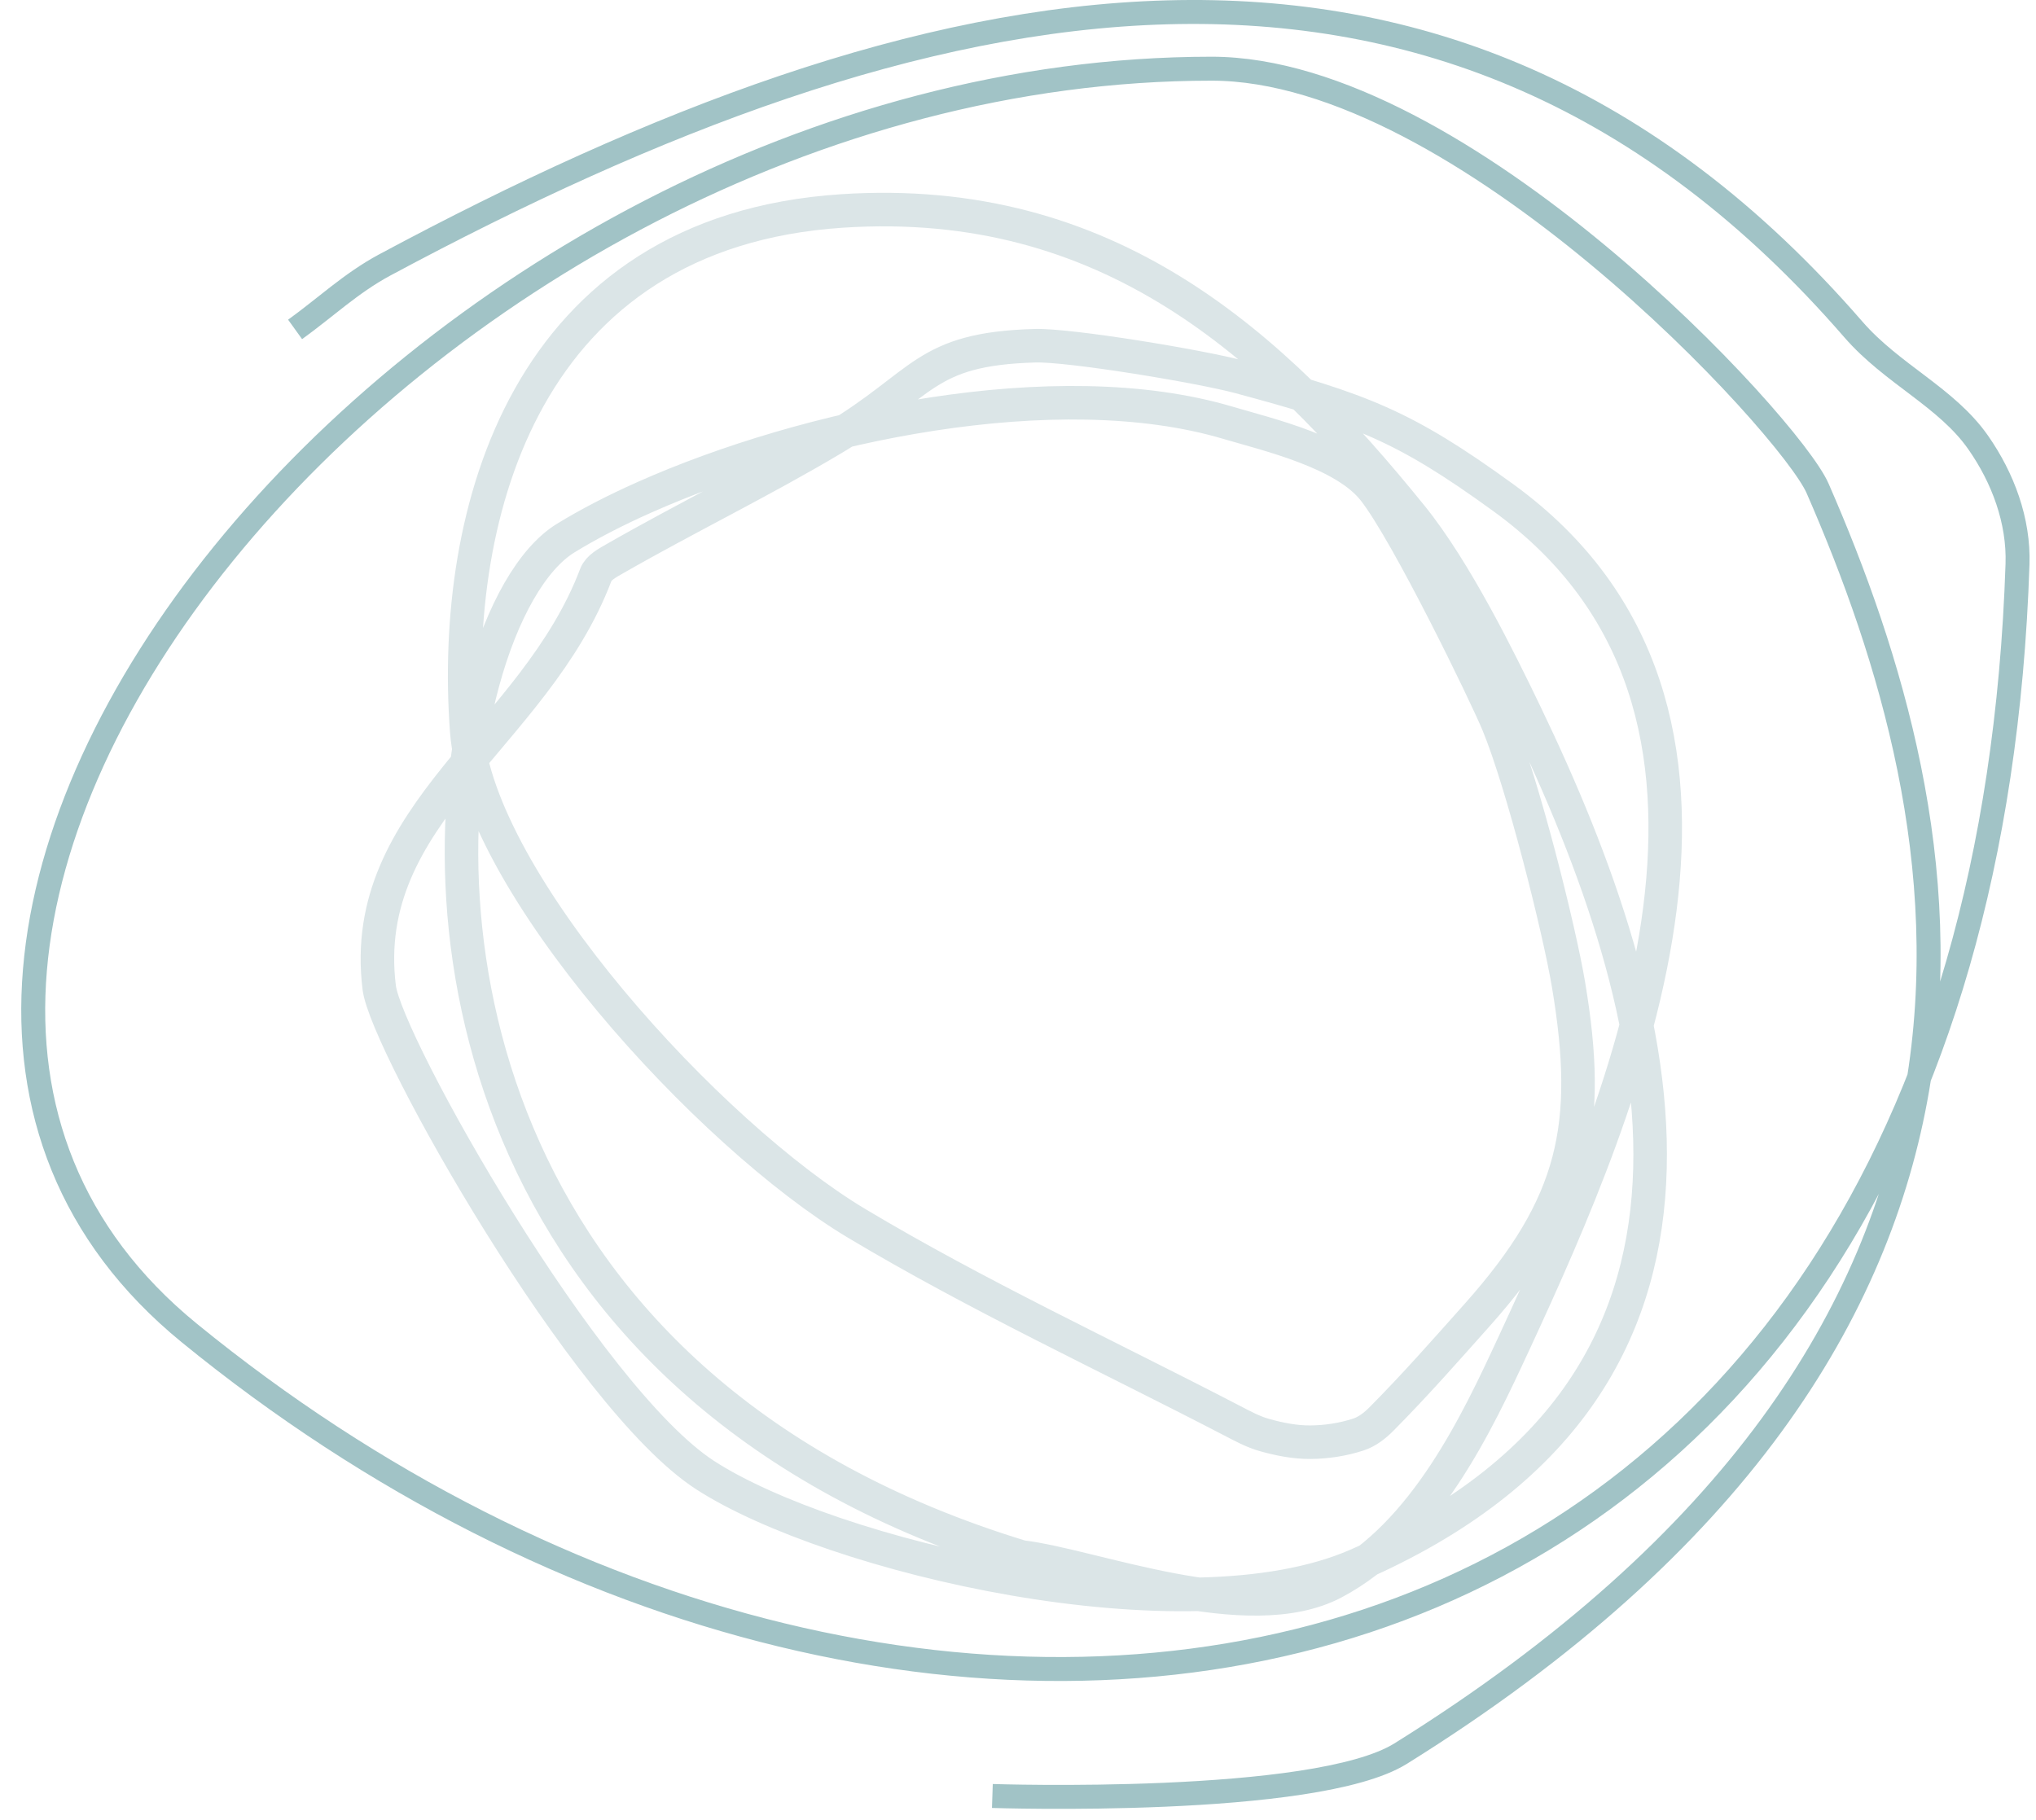
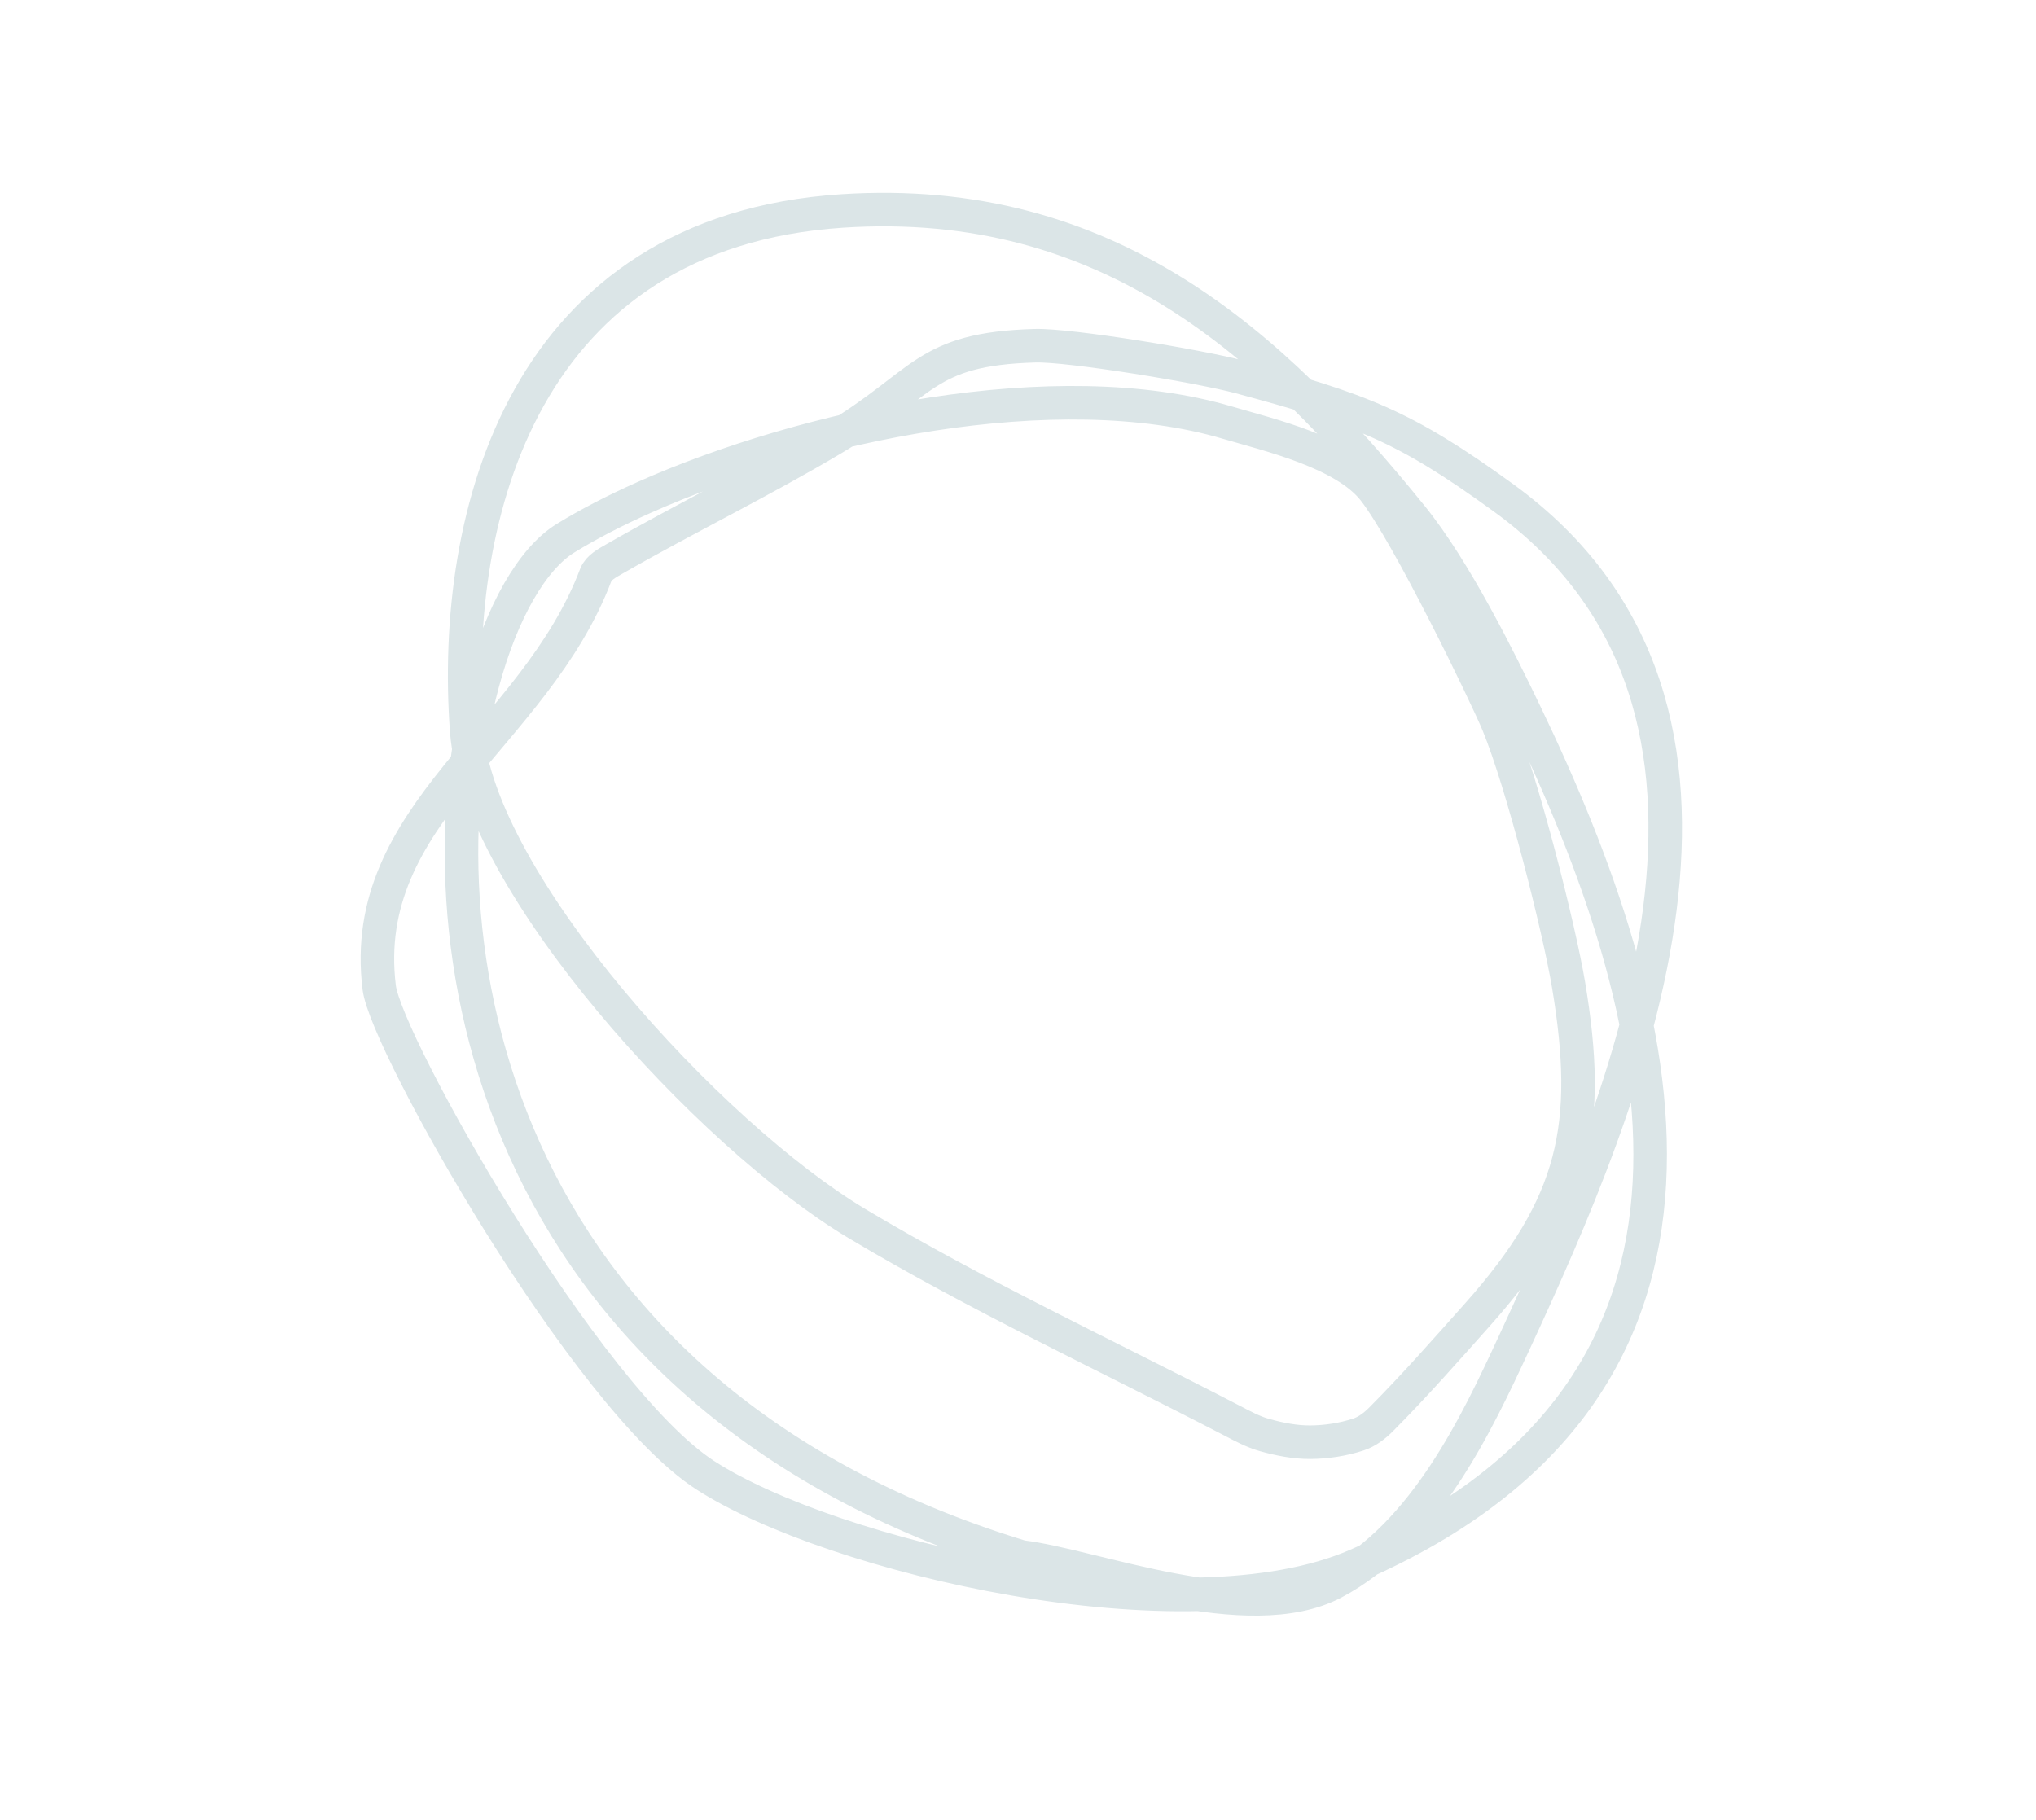
<svg xmlns="http://www.w3.org/2000/svg" width="85" height="76" viewBox="0 0 85 76" fill="none">
  <path fill-rule="evenodd" clip-rule="evenodd" d="M42.639 65.007C45.6 65.353 52.106 67.964 55.675 66.081C59.502 64.062 61.685 59.366 63.207 56.082C67.891 45.974 74.911 29.601 62.766 20.783C58.596 17.755 56.822 17.108 51.771 15.743C50.112 15.295 44.656 14.394 43.214 14.435C38.543 14.566 38.621 16.026 34.753 18.33C31.793 20.093 28.645 21.619 25.65 23.338C25.347 23.512 24.988 23.703 24.876 23.998C22.314 30.76 14.931 33.956 15.832 41.237C16.121 43.579 24.444 58.359 29.439 61.591C34.685 64.985 49.444 68.489 56.638 65.353C73.889 57.831 69.629 42.165 63.685 29.81C62.593 27.539 60.763 23.823 58.929 21.556C53.119 14.379 46.279 8.078 35.153 8.808C21.917 9.676 18.816 21.416 19.484 30.509C19.949 36.843 29.627 47.41 35.767 51.081C40.783 54.081 46.184 56.59 51.42 59.307C51.865 59.538 52.312 59.785 52.808 59.922C53.418 60.091 54.061 60.22 54.702 60.216C55.38 60.212 56.068 60.104 56.701 59.899C57.083 59.775 57.402 59.52 57.666 59.255C59.069 57.844 60.37 56.362 61.683 54.889C65.781 50.288 66.465 46.979 65.485 41.119C65.092 38.77 63.564 32.699 62.541 30.227C62.036 29.006 58.777 22.276 57.361 20.466C56.122 18.881 52.935 18.147 51.247 17.647C44.117 15.536 33.648 17.76 26.894 20.768C25.661 21.317 24.552 21.893 23.61 22.472C22.234 23.319 20.958 25.516 20.15 28.512C17.401 38.698 20.066 58.11 42.639 65.007Z" stroke="#DBE5E7" stroke-width="1.4" />
-   <path d="M12.32 13.754C13.565 12.858 14.659 11.816 16.056 11.066C38.508 -0.981 60.305 -5.92 77.374 13.754C78.998 15.626 81.26 16.579 82.585 18.473C83.62 19.953 84.288 21.742 84.228 23.556C82.585 73.218 38.791 80.875 7.9 55.654C-12.165 39.271 17.546 2.868 50.583 2.868C61.007 2.868 74.737 17.77 75.881 20.388C82.002 34.399 86.662 55.654 58.475 73.218C54.909 75.44 41.43 74.987 41.43 74.987" stroke="#A1C3C6" />
</svg>